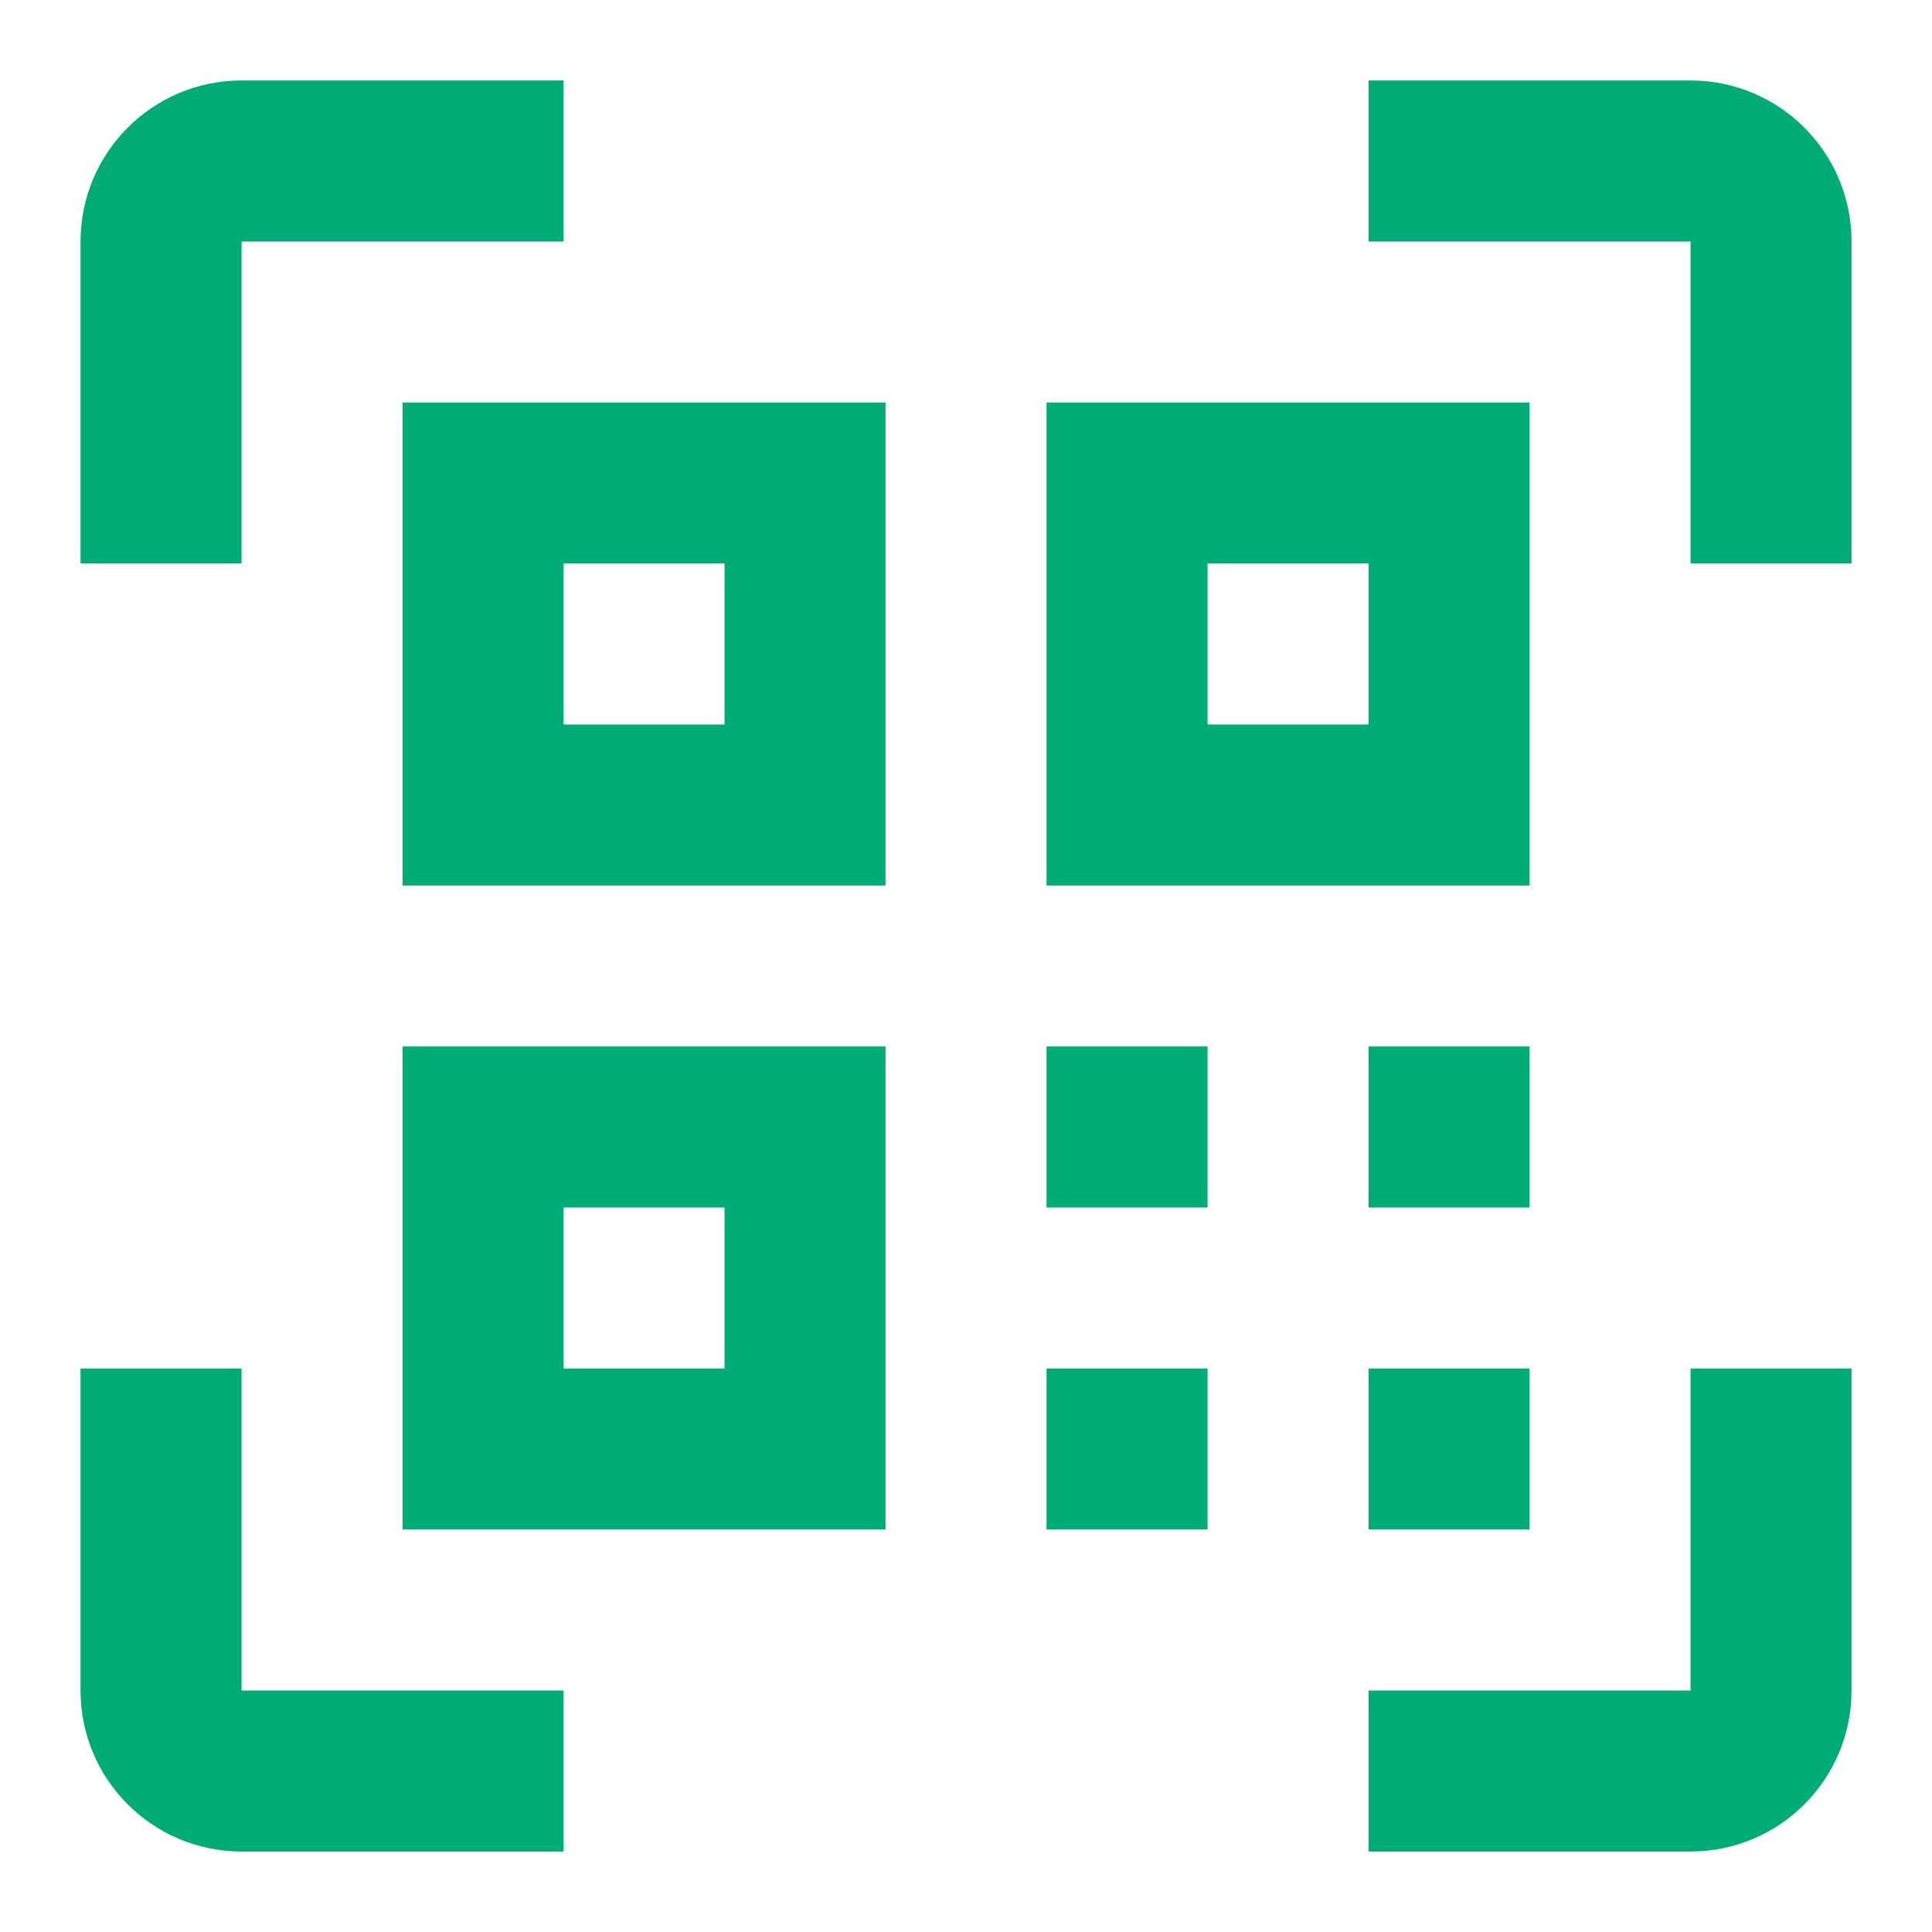
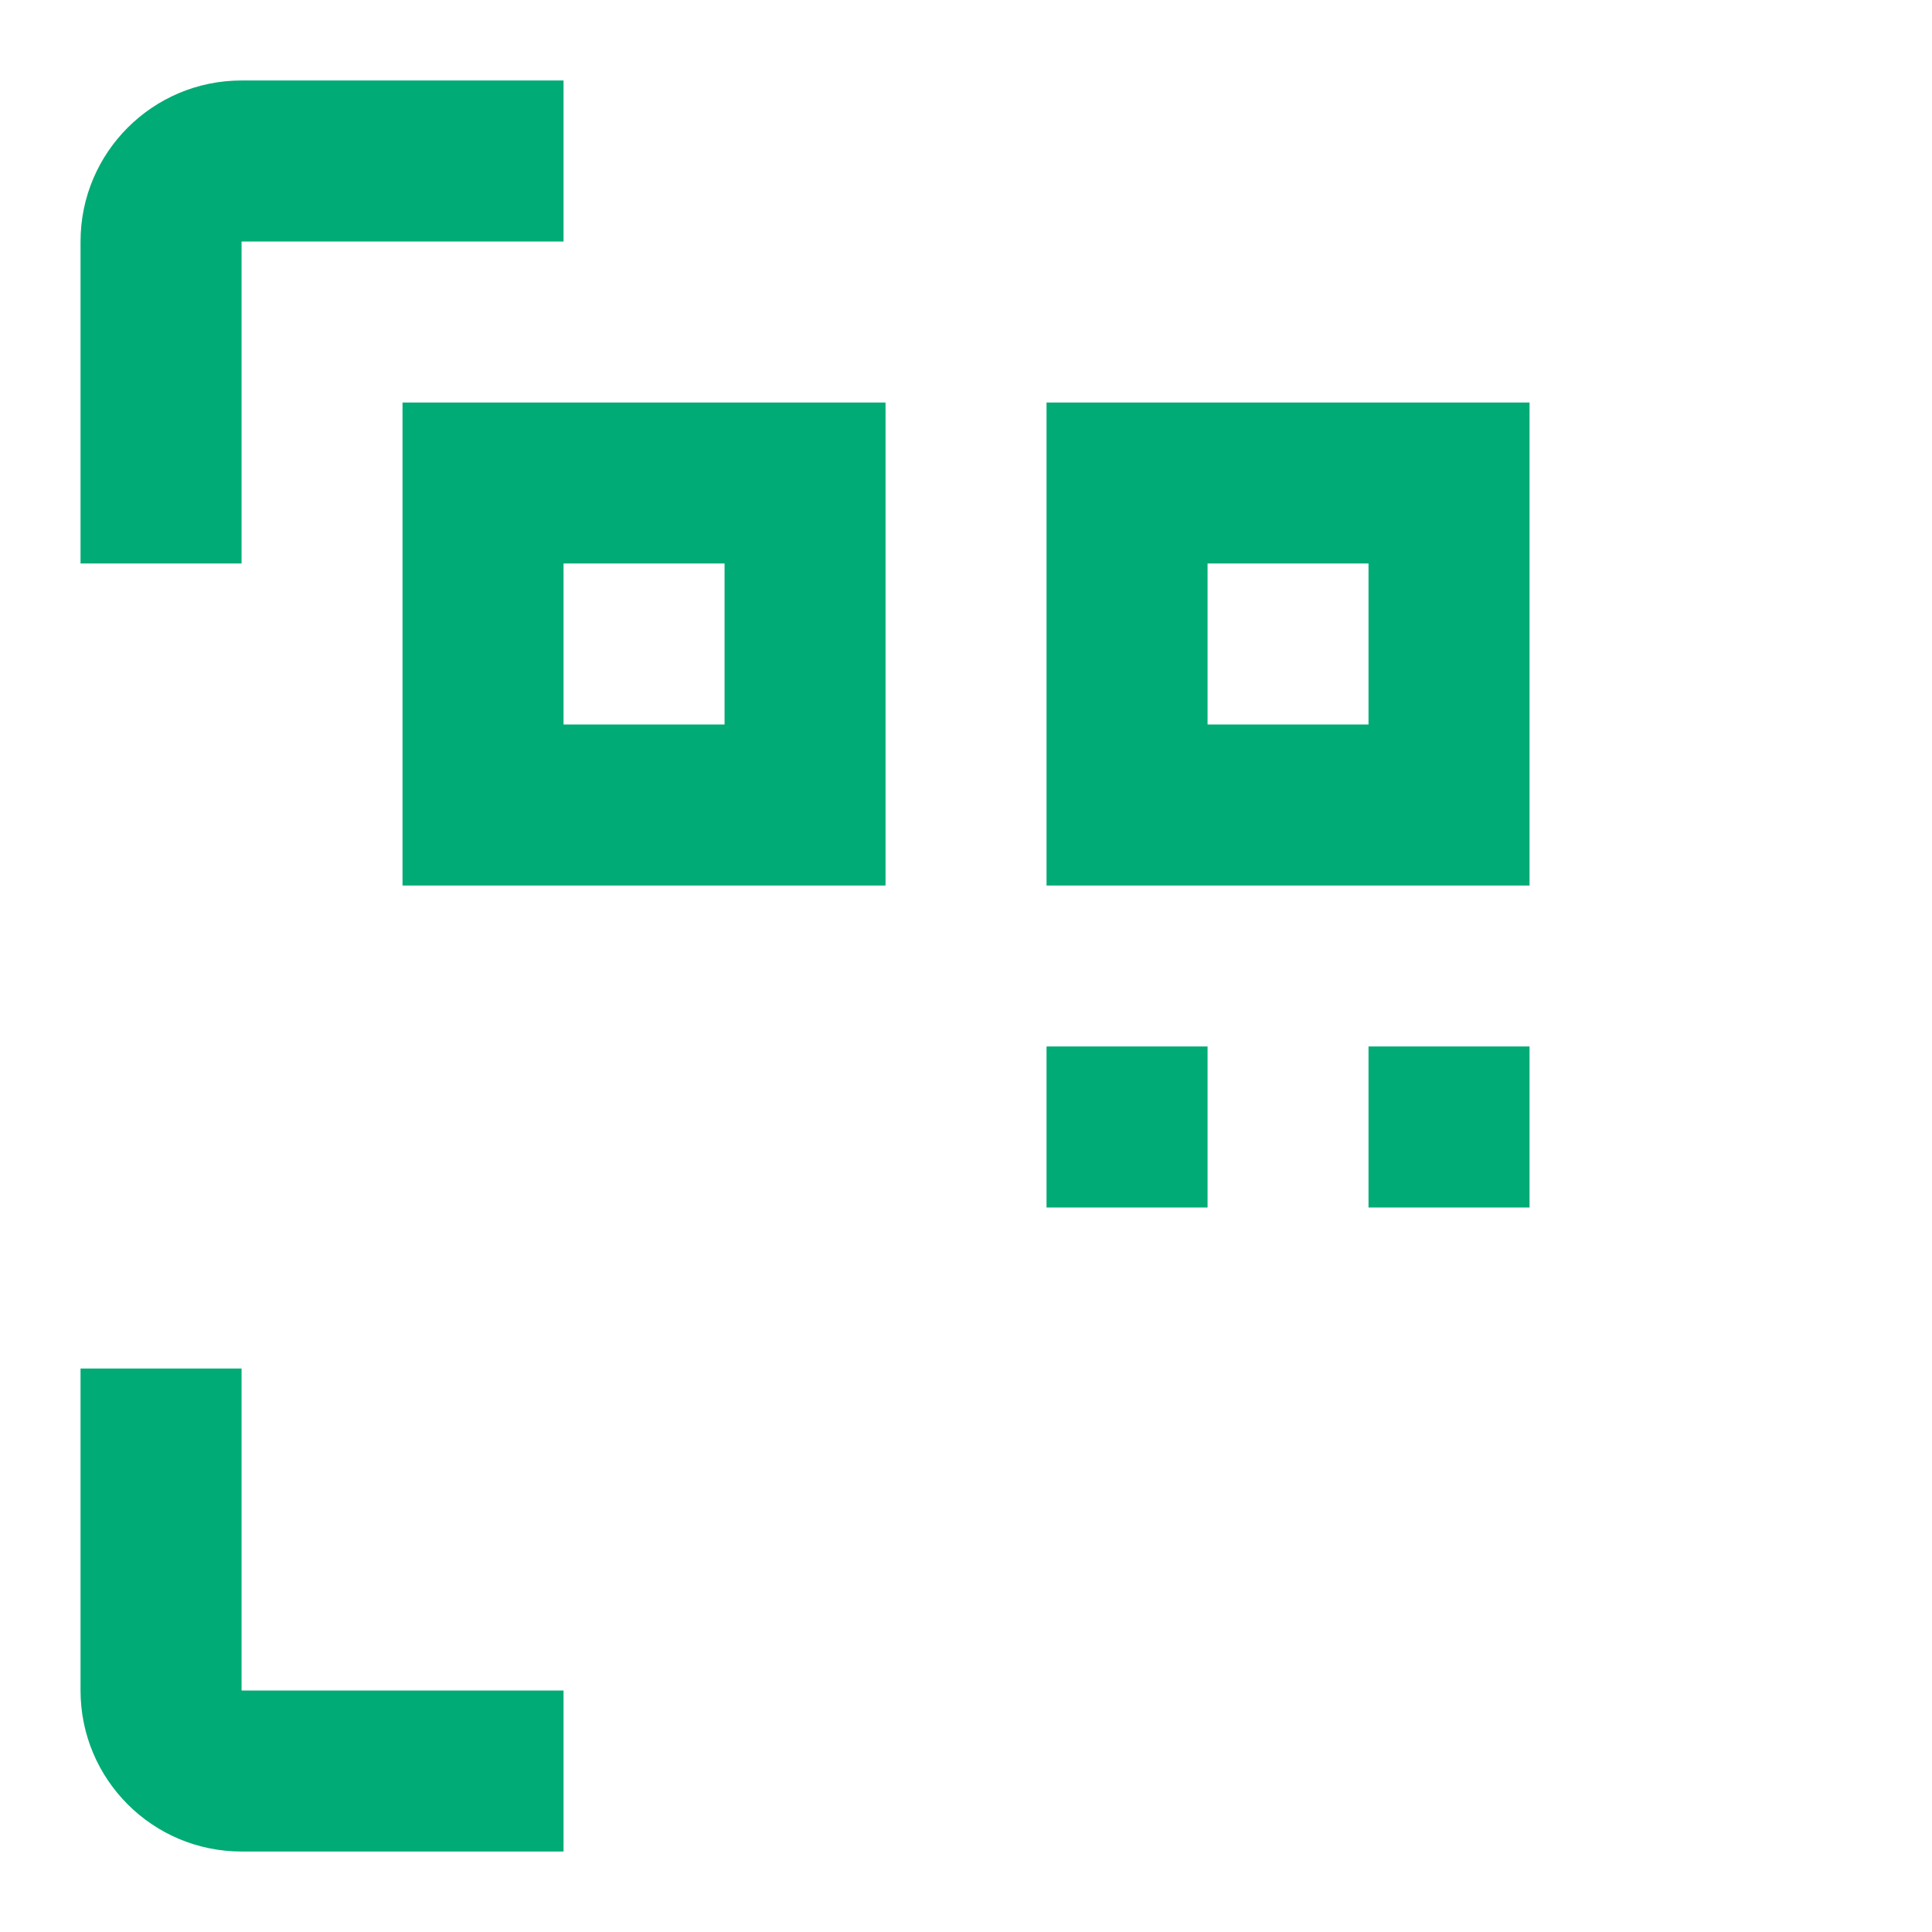
<svg xmlns="http://www.w3.org/2000/svg" width="32" height="32" viewBox="0 0 32 32" fill="none">
  <path d="M9.334 1.333H4.001C2.528 1.333 1.334 2.527 1.334 4V9.333H4.001V4H9.334V1.333Z" fill="#00AB75" />
-   <path d="M22.667 4V1.333H28.001C29.473 1.333 30.667 2.527 30.667 4V9.333H28.001V4H22.667Z" fill="#00AB75" />
-   <path d="M22.667 30.667V28H28.001V22.667H30.667V28C30.667 29.473 29.473 30.667 28.001 30.667H22.667Z" fill="#00AB75" />
  <path d="M4.001 22.667V28H9.334V30.667H4.001C2.528 30.667 1.334 29.473 1.334 28V22.667H4.001Z" fill="#00AB75" />
  <path fill-rule="evenodd" clip-rule="evenodd" d="M6.667 6.667H14.667V14.667H6.667V6.667ZM9.334 9.333H12.001V12H9.334V9.333Z" fill="#00AB75" />
-   <path fill-rule="evenodd" clip-rule="evenodd" d="M6.667 17.333V25.333H14.667V17.333H6.667ZM12.001 20H9.334V22.667H12.001V20Z" fill="#00AB75" />
  <path fill-rule="evenodd" clip-rule="evenodd" d="M17.334 6.667H25.334V14.667H17.334V6.667ZM20.001 9.333H22.667V12H20.001V9.333Z" fill="#00AB75" />
  <path d="M20.001 17.333H17.334V20H20.001V17.333Z" fill="#00AB75" />
-   <path d="M17.334 22.667H20.001V25.333H17.334V22.667Z" fill="#00AB75" />
  <path d="M25.334 17.333H22.667V20H25.334V17.333Z" fill="#00AB75" />
-   <path d="M22.667 22.667H25.334V25.333H22.667V22.667Z" fill="#00AB75" />
</svg>